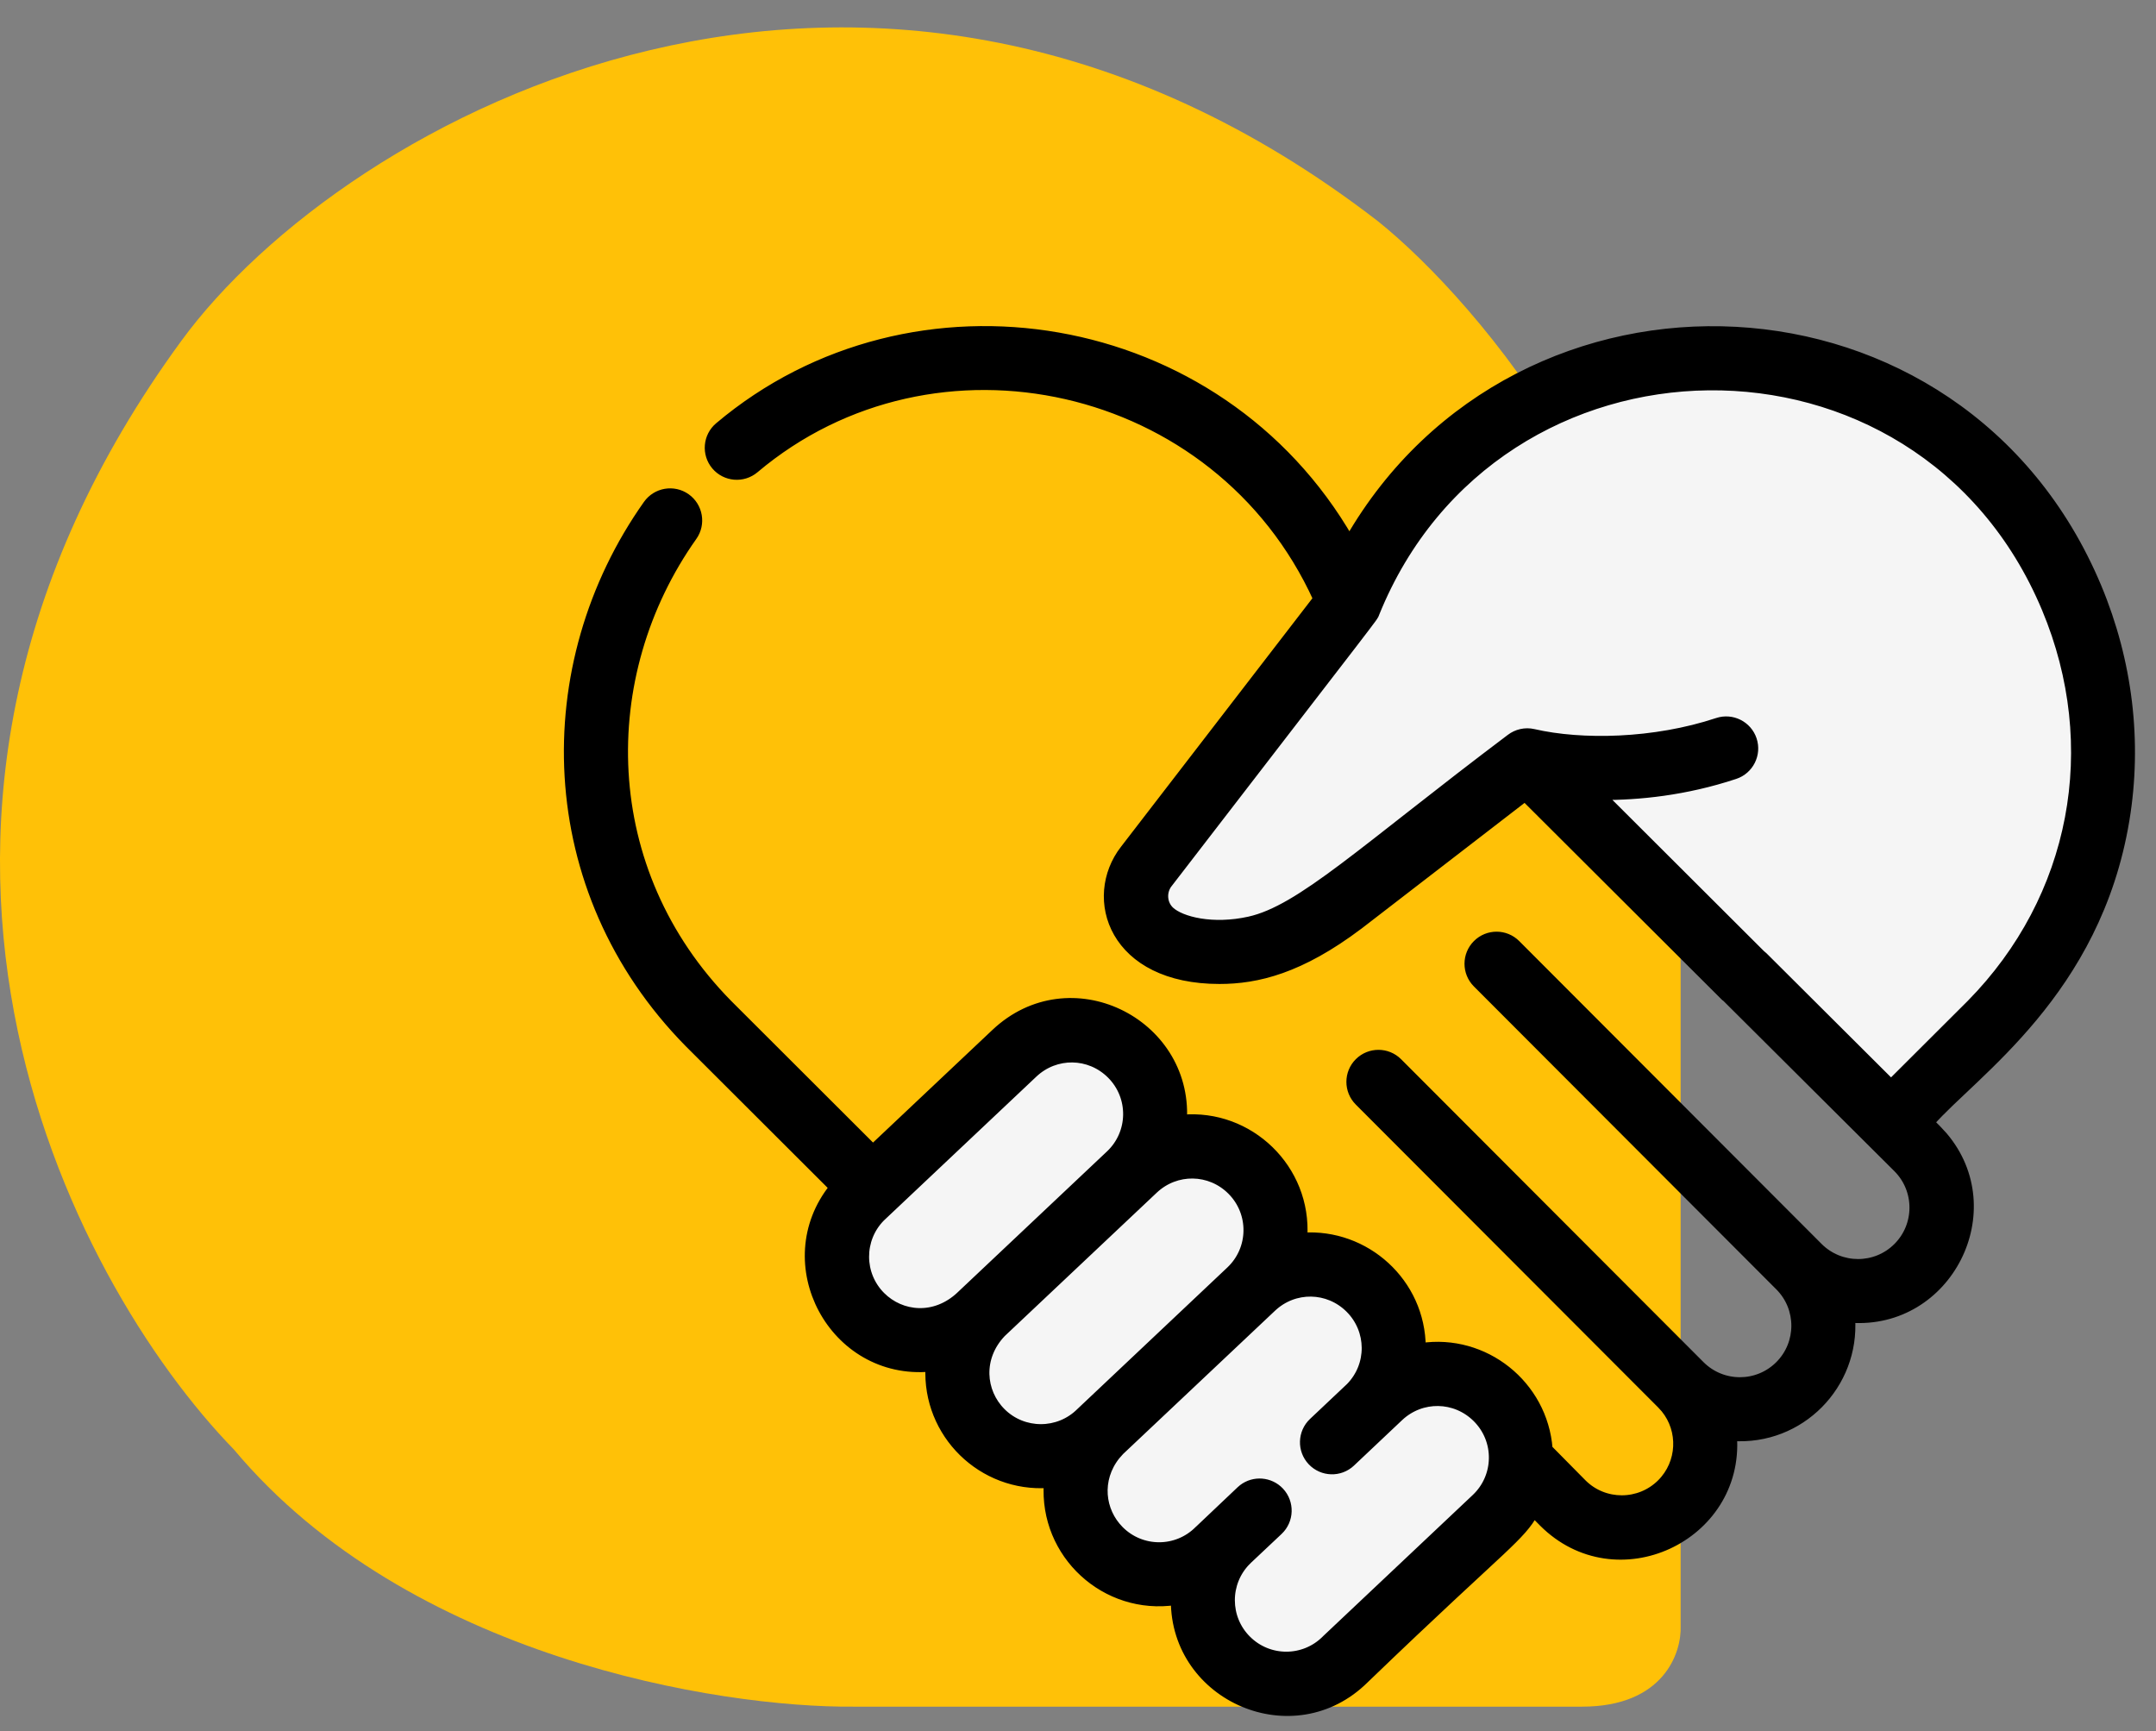
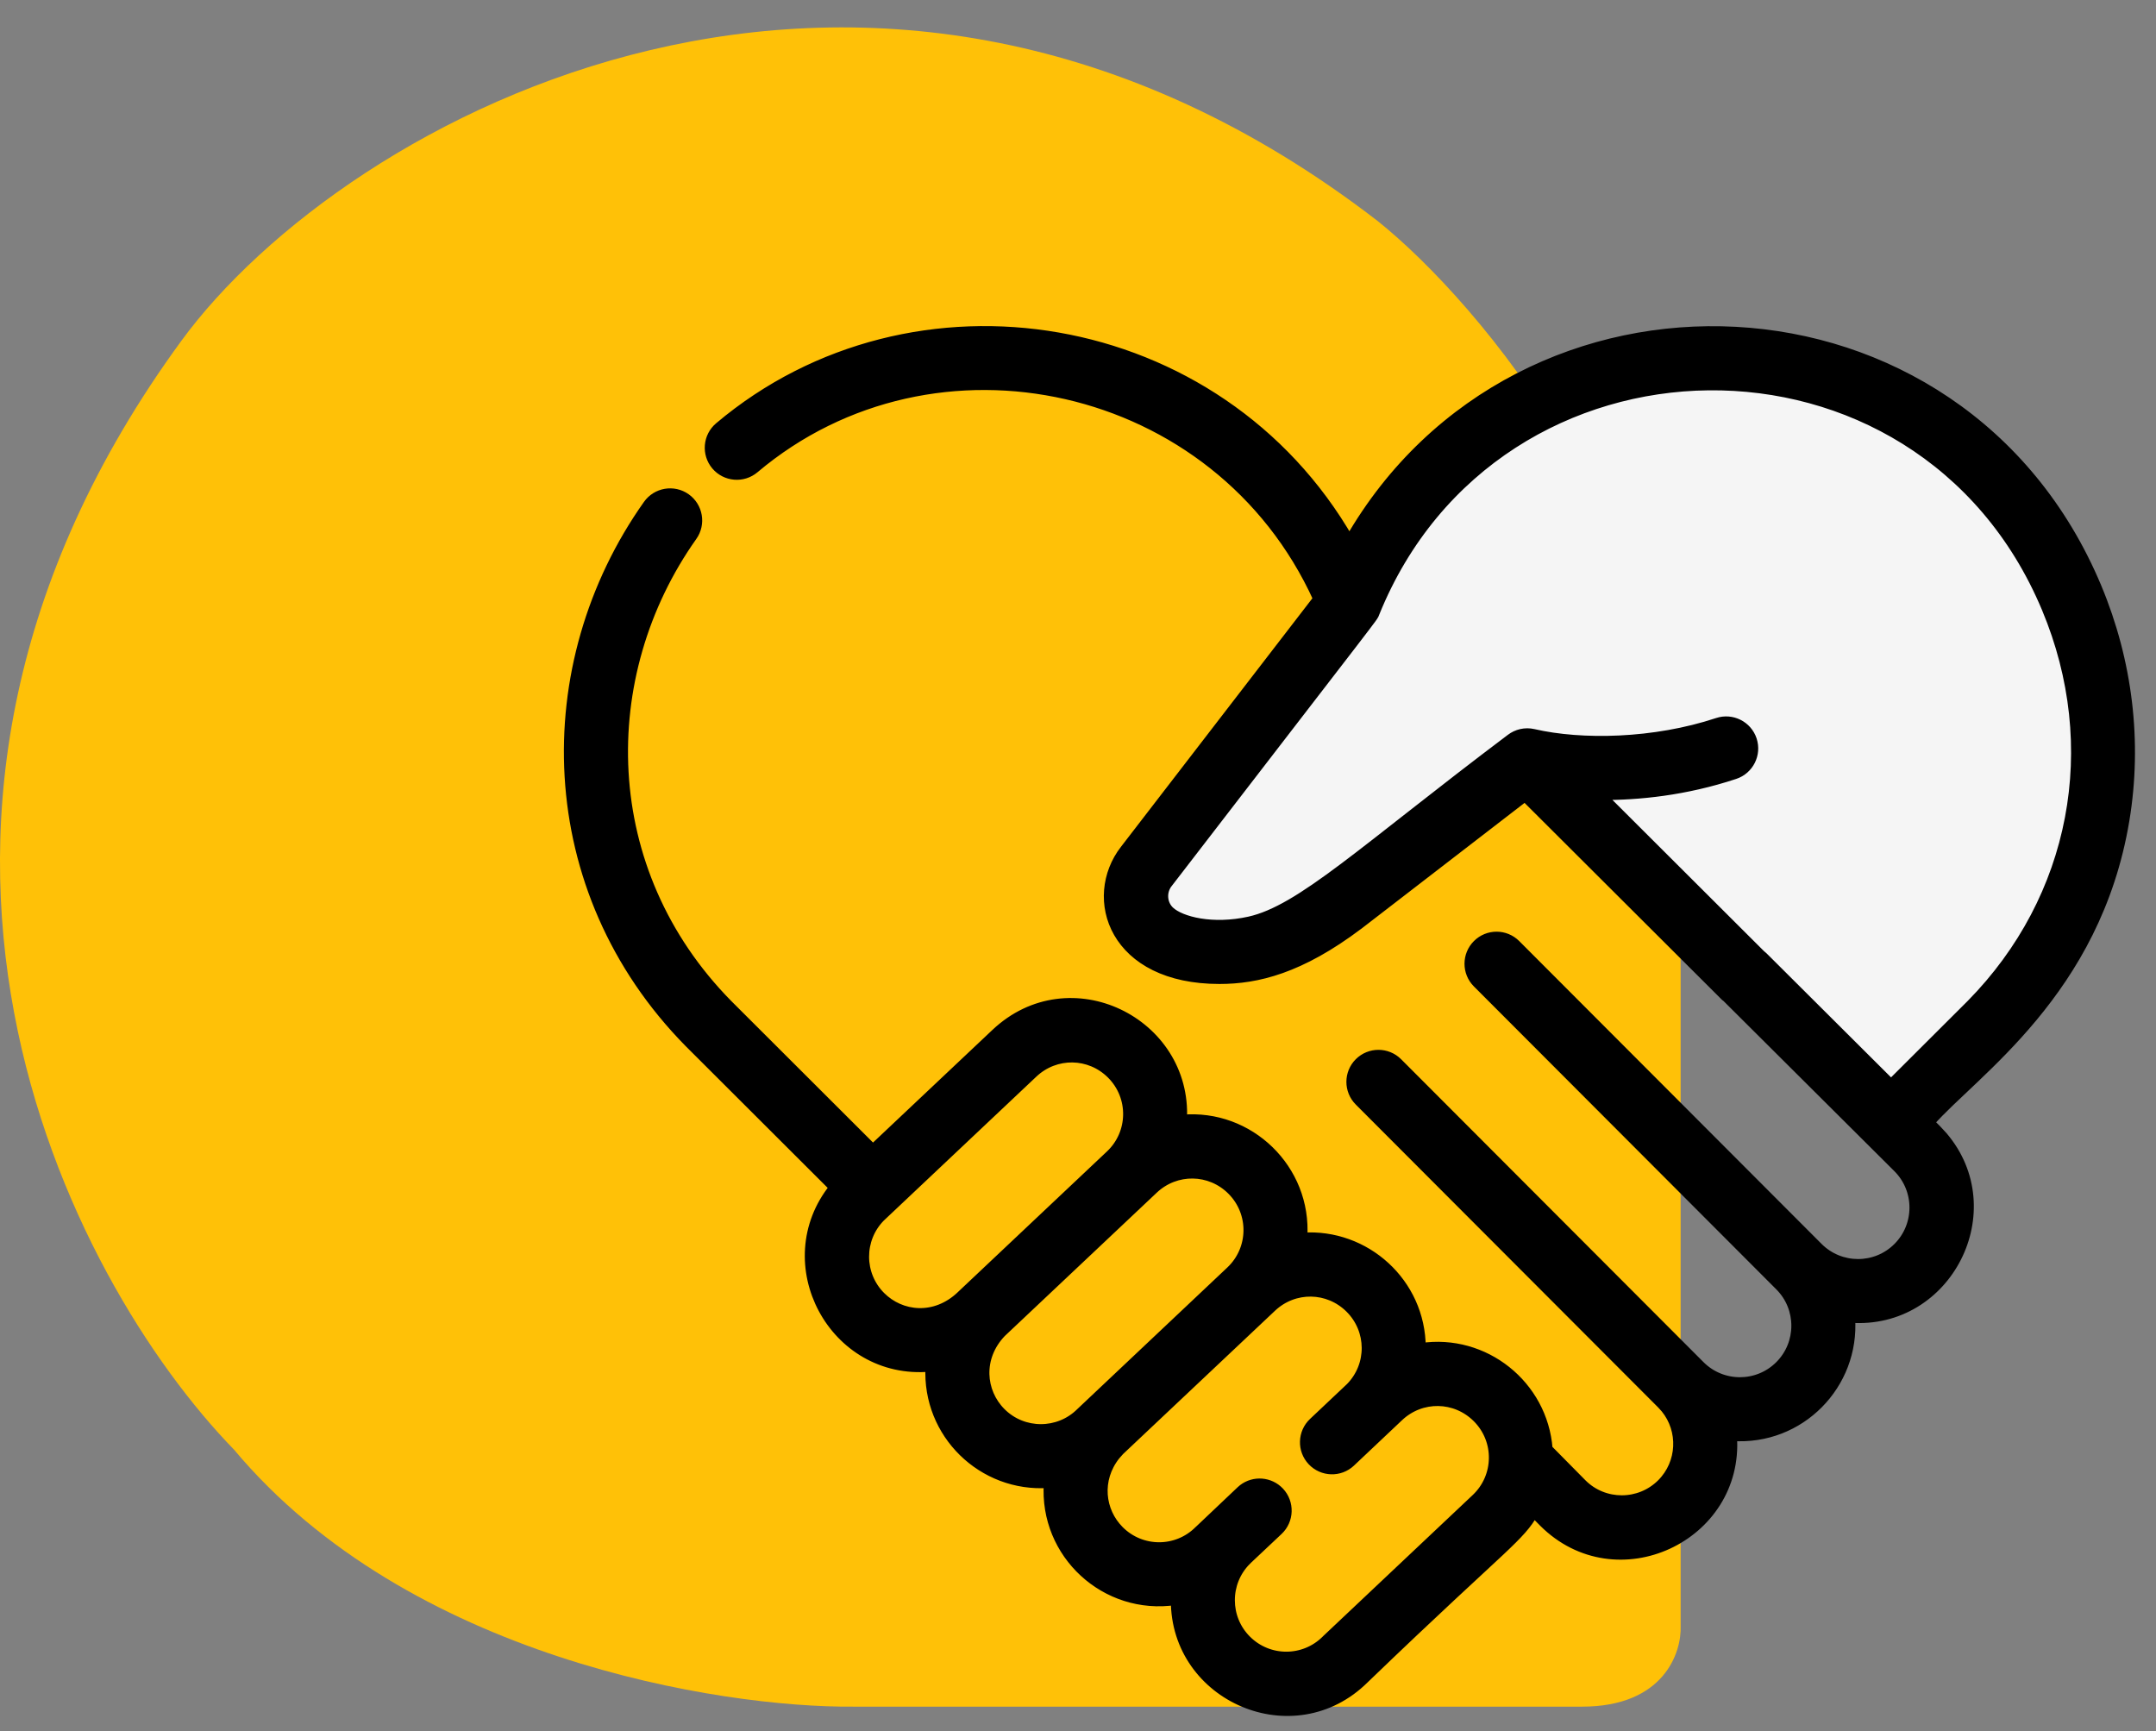
<svg xmlns="http://www.w3.org/2000/svg" width="71" height="57" viewBox="0 0 71 57" fill="none">
  <rect x="0" y="0" width="71" height="57" fill="#808080" stroke="none" />
  <path d="M52.1 56.197C54.789 56.197 55.384 54.42 55.346 53.532L55.346 27.684C55.346 17.763 48.7 9.951 45.378 7.285C28.629 -5.638 11.348 3.869 5.97 11.226C-5.621 27.082 2.299 42.173 7.708 47.736C13.457 54.598 23.703 56.236 28.108 56.197L52.1 56.197Z" fill="#FFC107" />
  <path d="M37.632 28.73C36.762 32.232 40.614 31.723 42.648 31.031L50.445 25.119L62.459 36.687C73.86 28.149 68.807 18.729 64.856 15.086C53.864 7.622 46.557 15.278 44.278 20.039L37.632 28.73Z" fill="#F5F5F5" />
-   <path d="M35.047 33.94L28.018 40.139L28.401 43.335L31.532 44.165L32.172 46.913L35.047 48.191L36.325 51.259L39.648 51.642L40.479 55.029H43.675L49.937 49.15L49.17 45.891L45.464 45.571V42.696L41.885 41.481L41.374 38.606L37.987 37.839L37.476 34.899L35.047 33.94Z" fill="#F5F5F5" />
  <path d="M23.683 14.054C30.063 8.672 40.137 10.314 44.438 17.796C50.016 8.08 64.579 8.649 69.053 19.335C70.078 21.785 70.396 24.437 69.971 27.003C69.031 32.667 65.003 35.304 63.549 36.961L63.769 37.181L63.986 37.415C66.055 39.844 64.146 43.635 60.938 43.403C61.09 45.594 59.28 47.451 57.047 47.296C57.286 50.619 53.227 52.528 50.825 50.127L50.824 50.126L50.51 49.808C50.291 50.2 50.045 50.473 49.395 51.085C48.647 51.789 47.357 52.951 44.932 55.285C42.61 57.589 38.705 55.893 38.711 52.698C36.408 53.044 34.369 51.173 34.528 48.842C32.351 48.993 30.517 47.21 30.631 45.013C27.436 45.303 25.464 41.585 27.461 39.102L22.692 34.342L22.691 34.341C17.721 29.294 17.596 21.889 21.332 16.615C21.62 16.209 22.183 16.112 22.59 16.4C22.996 16.688 23.093 17.252 22.805 17.658C19.558 22.241 19.641 28.672 23.972 33.069L28.747 37.836L32.786 34.026C35.223 31.727 39.099 33.646 38.935 36.86C41.135 36.662 43.046 38.489 42.898 40.743C44.956 40.6 46.793 42.23 46.799 44.378C48.879 44.063 50.815 45.599 50.976 47.712L52.105 48.855H52.105C52.822 49.571 53.994 49.571 54.715 48.851C55.39 48.175 55.433 47.102 54.842 46.377L54.715 46.237L44.756 36.262C44.404 35.909 44.404 35.338 44.757 34.986C45.109 34.635 45.68 34.635 46.032 34.987L55.991 44.962C56.714 45.684 57.883 45.683 58.605 44.961C59.325 44.24 59.325 43.068 58.605 42.348L48.645 32.372C48.293 32.019 48.294 31.448 48.647 31.096C48.999 30.744 49.57 30.744 49.922 31.097L59.881 41.071C60.602 41.791 61.774 41.792 62.494 41.071C63.215 40.351 63.215 39.178 62.494 38.457L56.869 32.856C56.842 32.835 56.815 32.812 56.789 32.786H56.788L50.219 26.234L44.742 30.456L44.74 30.457C42.811 31.912 41.394 32.247 40.159 32.247C38.427 32.247 37.33 31.595 36.824 30.714C36.321 29.837 36.426 28.764 37.035 27.979L43.398 19.719C40.119 12.501 30.773 10.433 24.846 15.433C24.465 15.754 23.895 15.706 23.574 15.325C23.253 14.944 23.302 14.375 23.683 14.054ZM44.455 43.086C43.743 42.374 42.614 42.358 41.882 43.049C39.652 45.153 39.875 44.938 36.876 47.77L36.739 47.925C36.109 48.719 36.227 49.758 36.864 50.395C37.587 51.118 38.756 51.118 39.478 50.395L39.481 50.393L40.861 49.085L40.932 49.024C41.294 48.746 41.816 48.782 42.137 49.121C42.479 49.484 42.462 50.056 42.1 50.398L41.045 51.391L41.046 51.392C40.332 52.113 40.334 53.281 41.053 53.999C41.775 54.721 42.944 54.721 43.666 53.999C43.672 53.993 43.678 53.987 43.685 53.98L48.605 49.339C49.361 48.625 49.381 47.428 48.643 46.69C47.931 45.978 46.803 45.96 46.07 46.649C46.055 46.664 44.494 48.139 44.483 48.148C44.121 48.489 43.551 48.472 43.209 48.11C42.867 47.748 42.884 47.177 43.246 46.835L44.469 45.681C45.179 44.955 45.17 43.801 44.455 43.086ZM40.562 39.198C39.85 38.486 38.721 38.47 37.988 39.161C37.842 39.299 37.014 40.076 32.978 43.886C32.198 44.705 32.297 45.834 32.971 46.508C33.691 47.228 34.864 47.228 35.585 46.508L40.523 41.848C41.283 41.131 41.297 39.934 40.562 39.198ZM36.598 35.376C35.886 34.664 34.757 34.648 34.024 35.339L28.997 40.082C28.287 40.803 28.29 41.968 29.007 42.685C29.67 43.349 30.789 43.471 31.64 42.668V42.667L36.56 38.026C37.318 37.311 37.335 36.113 36.598 35.376ZM67.389 20.031C63.238 10.118 49.257 10.341 45.275 20.188C45.274 20.19 45.274 20.19 45.272 20.198C45.268 20.209 45.263 20.223 45.254 20.241C45.239 20.27 45.216 20.306 45.176 20.361C45.093 20.477 44.913 20.712 44.516 21.23C43.718 22.266 42.035 24.445 38.463 29.083H38.462C38.242 29.366 38.276 29.77 38.529 30.003C38.706 30.165 39.052 30.319 39.52 30.395C39.982 30.47 40.546 30.466 41.142 30.334C41.984 30.147 42.91 29.573 44.25 28.568C44.917 28.068 45.682 27.465 46.586 26.757C47.489 26.049 48.529 25.238 49.746 24.321C49.953 24.163 50.226 24.095 50.499 24.158C52.079 24.524 54.472 24.483 56.56 23.79C57.033 23.633 57.544 23.889 57.701 24.361C57.858 24.834 57.602 25.345 57.129 25.502C55.489 26.046 53.951 26.195 52.732 26.19L57.983 31.429C58.011 31.451 58.039 31.474 58.065 31.499L62.275 35.693L64.91 33.065C68.343 29.578 69.295 24.584 67.389 20.031Z" fill="black" stroke="black" stroke-width="0.307" />
</svg>